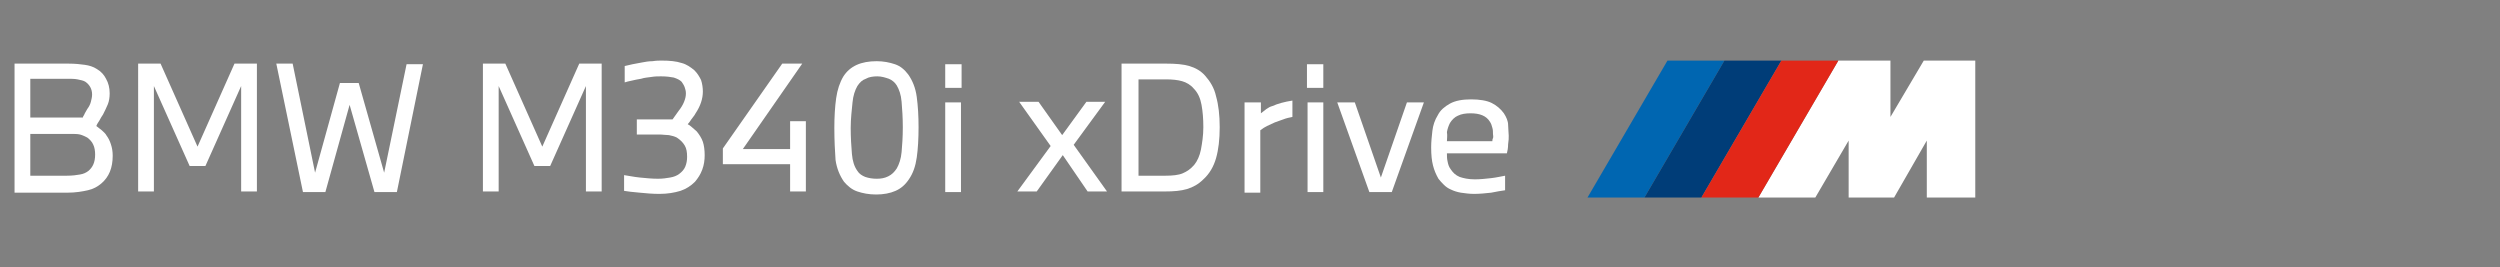
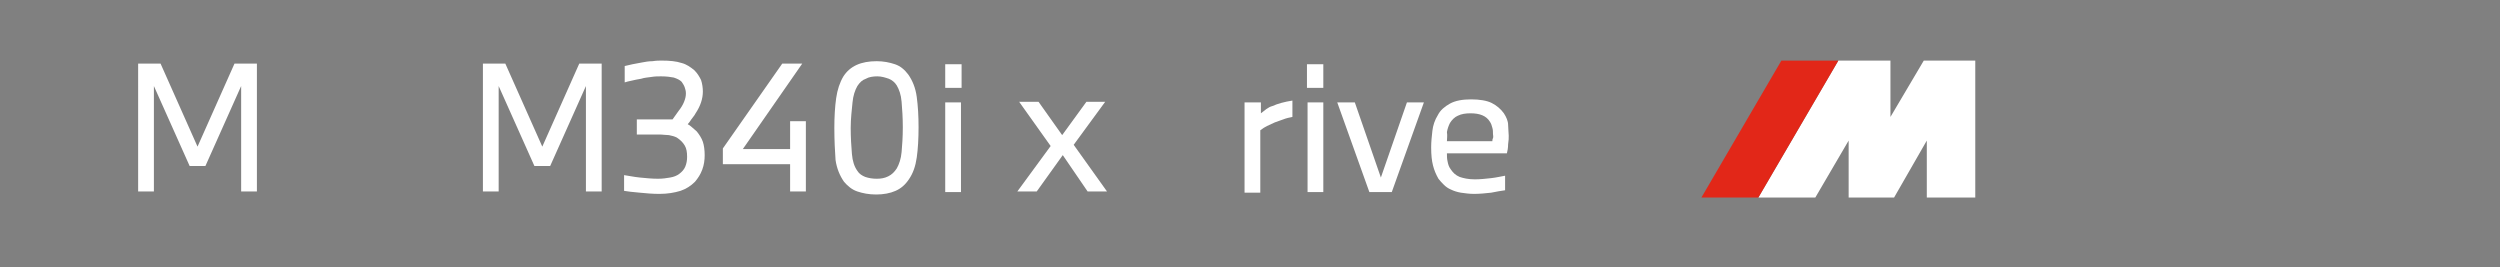
<svg xmlns="http://www.w3.org/2000/svg" version="1.1" id="圖層_1" x="0px" y="0px" viewBox="0 0 412.6 44.1" style="enable-background:new 0 0 412.6 44.1;" xml:space="preserve">
  <rect x="0" y="0" width="412.6" height="44.1" fill="#808080" stroke="none" />
  <style type="text/css">
	.st0{enable-background:new    ;}
	.st1{fill:#FFFFFF;}
	.st2{fill:#0066B1;}
	.st3{fill:#003D78;}
	.st4{fill:#E22718;}
</style>
  <title>BMW_330i_Midnight</title>
  <g class="st0">
-     <path class="st1" d="M11.3,10.5c1.1,0,2,0.1,2.7,0.2s1.4,0.3,2,0.7c0.7,0.4,1.2,1,1.5,1.6c0.4,0.7,0.6,1.5,0.6,2.4   c0,0.7-0.1,1.3-0.3,1.8c-0.2,0.5-0.5,1.1-0.8,1.7c-0.2,0.3-0.4,0.6-0.6,1c-0.2,0.3-0.4,0.6-0.5,0.9c0.3,0.2,0.6,0.5,0.9,0.7   c0.3,0.3,0.6,0.5,0.8,0.9c0.3,0.4,0.5,0.8,0.7,1.4s0.3,1.2,0.3,1.9c0,2-0.6,3.5-1.9,4.6c-0.6,0.5-1.3,0.9-2.2,1.1s-2,0.4-3.4,0.4   H2.4V10.5H11.3z M13.6,19.5c0.1-0.3,0.3-0.5,0.4-0.8c0.1-0.2,0.3-0.5,0.4-0.7c0.3-0.4,0.5-0.8,0.6-1.2s0.2-0.8,0.2-1.2   c0-0.9-0.4-1.6-1.1-2.1c-0.3-0.2-0.8-0.3-1.3-0.4C12.3,13,11.7,13,11,13H5v6.4h8.6V19.5z M5,22.2V29h6c0.9,0,1.7-0.1,2.2-0.2   c0.6-0.1,1-0.3,1.4-0.6c0.7-0.6,1.1-1.4,1.1-2.7c0-0.6-0.1-1.2-0.3-1.6c-0.2-0.5-0.6-0.9-1-1.2c-0.4-0.2-0.8-0.4-1.2-0.5   s-1-0.1-1.6-0.1H5V22.2z" />
    <path class="st1" d="M26.5,10.5l6.1,13.7l6.1-13.7h3.7v21.1h-2.6V14.2l-5.9,13.2h-2.6l-5.9-13.2v17.4h-2.6V10.5H26.5z" />
-     <path class="st1" d="M45.6,10.5h2.7l3.7,18l4.1-14.8h3.1l4.2,14.8l3.7-17.9h2.7l-4.3,21.1h-3.7l-4.1-14.4l-4,14.4H50L45.6,10.5z" />
    <path class="st1" d="M83.4,10.5l6.1,13.7l6.1-13.7h3.7v21.1h-2.6V14.2l-5.9,13.2h-2.6l-5.9-13.2v17.4h-2.6V10.5H83.4z" />
    <path class="st1" d="M103,31.5v-2.6c0.7,0.1,1.6,0.3,2.6,0.4s2,0.2,3,0.2c0.8,0,1.4-0.1,2-0.2s1.1-0.3,1.5-0.6   c0.4-0.3,0.8-0.7,1-1.2s0.3-1,0.3-1.6c0-0.8-0.1-1.4-0.4-1.9s-0.7-0.9-1.3-1.3c-0.4-0.2-0.8-0.3-1.3-0.4c-0.5,0-1-0.1-1.6-0.1h-3.7   v-2.5h5.9l1-1.4c0.4-0.5,0.7-1,0.9-1.5c0.2-0.5,0.3-0.9,0.3-1.4c0-0.4-0.1-0.7-0.2-1s-0.3-0.6-0.5-0.9c-0.3-0.3-0.7-0.5-1.3-0.7   c-0.5-0.1-1.2-0.2-2.1-0.2c-0.5,0-1,0-1.6,0.1s-1.1,0.1-1.7,0.3c-0.6,0.1-1.1,0.2-1.5,0.3c-0.5,0.1-0.9,0.2-1.2,0.3v-2.7   c0.4-0.1,0.8-0.2,1.3-0.3s1-0.2,1.6-0.3c0.5-0.1,1.1-0.2,1.7-0.2c0.6-0.1,1.1-0.1,1.5-0.1c1.3,0,2.4,0.1,3.3,0.4   c0.8,0.2,1.5,0.7,2.1,1.2c0.5,0.5,0.8,1,1.1,1.6c0.2,0.6,0.3,1.3,0.3,1.9c0,0.6-0.1,1.2-0.3,1.8c-0.2,0.6-0.5,1.2-0.9,1.8   c-0.2,0.4-0.5,0.7-0.7,1s-0.4,0.6-0.6,0.8c0.2,0.1,0.5,0.3,0.7,0.5s0.5,0.4,0.8,0.7c0.4,0.5,0.8,1.1,1,1.7s0.3,1.4,0.3,2.2   c0,0.8-0.1,1.6-0.4,2.4s-0.7,1.4-1.2,2c-0.7,0.7-1.5,1.2-2.4,1.5c-1,0.3-2.1,0.5-3.5,0.5c-1.1,0-2.2-0.1-3.2-0.2   C104.4,31.7,103.6,31.6,103,31.5z" />
    <path class="st1" d="M129.1,10.5h3.3l-9.8,14.1h7.8V20h2.6v11.6h-2.6v-4.5h-11.1v-2.6L129.1,10.5z" />
    <path class="st1" d="M137.7,21.1c0-1.8,0.1-3.5,0.3-4.9s0.6-2.6,1.2-3.6c1.1-1.7,2.9-2.5,5.5-2.5c1.1,0,2.1,0.2,3,0.5   s1.6,0.9,2.2,1.7c0.7,1,1.2,2.2,1.4,3.7s0.3,3.1,0.3,5s-0.1,3.6-0.3,5s-0.6,2.6-1.3,3.6c-0.6,0.9-1.3,1.5-2.2,1.9s-2,0.6-3.2,0.6   s-2.2-0.2-3.1-0.5c-0.9-0.3-1.6-0.9-2.2-1.6c-0.7-1-1.2-2.2-1.4-3.6C137.8,25,137.7,23.2,137.7,21.1z M140.4,21.1   c0,1.6,0.1,3.1,0.2,4.3c0.1,1.2,0.4,2.1,0.9,2.8c0.3,0.5,0.8,0.8,1.3,1c0.6,0.2,1.2,0.3,1.9,0.3s1.3-0.1,1.9-0.4s1-0.7,1.4-1.3   c0.4-0.7,0.7-1.6,0.8-2.7s0.2-2.5,0.2-4.1s-0.1-3-0.2-4.2s-0.4-2-0.8-2.7c-0.3-0.5-0.8-0.9-1.3-1.1c-0.6-0.2-1.2-0.4-1.9-0.4   s-1.4,0.1-1.9,0.4c-0.6,0.2-1,0.6-1.4,1.2c-0.4,0.7-0.7,1.6-0.8,2.7S140.4,19.5,140.4,21.1z" />
    <path class="st1" d="M156,14.5v-3.9h2.7v3.9H156z M156,31.6V16.9h2.6v14.8H156V31.6z" />
    <path class="st1" d="M167.9,31.6l5.5-7.5l-5.2-7.3h3.2l3.9,5.5l4-5.5h3.1l-5.2,7.1l5.5,7.7h-3.2l-4.1-6l-4.3,6   C171.1,31.6,167.9,31.6,167.9,31.6z" />
-     <path class="st1" d="M192.5,10.5c1.5,0,2.8,0.1,3.8,0.4c1,0.3,1.9,0.8,2.6,1.6c0.8,0.9,1.5,2,1.8,3.4c0.4,1.4,0.6,3.1,0.6,5.1   s-0.2,3.7-0.6,5.1c-0.4,1.4-1.1,2.6-2.1,3.5c-0.8,0.8-1.7,1.3-2.7,1.6c-1,0.3-2.2,0.4-3.7,0.4h-7.1V10.5H192.5z M192.3,29   c1.2,0,2.2-0.1,2.9-0.4s1.3-0.7,1.9-1.4c0.5-0.6,0.9-1.5,1.1-2.5c0.2-1.1,0.4-2.3,0.4-3.7c0-1.4-0.1-2.6-0.3-3.7s-0.6-2-1.3-2.7   c-0.5-0.6-1.2-1-1.9-1.2s-1.6-0.3-2.6-0.3h-4.6V29H192.3z" />
    <path class="st1" d="M205.5,16.9h2.6v1.8c0.3-0.2,0.6-0.5,0.9-0.7c0.3-0.2,0.6-0.4,1-0.5c0.9-0.4,2-0.7,3.3-0.9v2.7   c-0.5,0.1-1,0.2-1.5,0.4s-0.9,0.3-1.4,0.5c-0.4,0.2-0.9,0.4-1.3,0.6c-0.4,0.2-0.7,0.4-1.1,0.7v10.3h-2.6V16.9H205.5z" />
    <path class="st1" d="M215.7,14.5v-3.9h2.7v3.9H215.7z M215.8,31.6V16.9h2.6v14.8h-2.6V31.6z" />
    <path class="st1" d="M220.7,16.9h2.9l4.3,12.4l4.3-12.4h2.8l-5.3,14.8H226L220.7,16.9z" />
    <path class="st1" d="M236.2,24.3c0-0.9,0.1-1.8,0.2-2.7s0.4-1.8,0.9-2.6c0.4-0.8,1.1-1.4,2-1.9s2.1-0.7,3.5-0.7s2.6,0.2,3.4,0.6   c0.8,0.4,1.5,1,2,1.7c0.4,0.6,0.7,1.3,0.7,1.9s0.1,1.3,0.1,1.8c0,0.4,0,0.8-0.1,1.4c0,0.6-0.1,1.1-0.2,1.5h-9.9   c0,0.4,0,0.9,0.1,1.3c0.1,0.5,0.2,0.9,0.5,1.3c0.4,0.6,0.8,1,1.5,1.3c0.6,0.2,1.4,0.4,2.5,0.4c0.9,0,1.8-0.1,2.7-0.2   s1.7-0.3,2.3-0.4v2.4c-0.6,0.1-1.4,0.2-2.3,0.4c-0.9,0.1-1.9,0.2-2.8,0.2c-0.8,0-1.5-0.1-2.2-0.2c-0.6-0.1-1.2-0.3-1.6-0.5   c-0.5-0.2-0.9-0.5-1.2-0.8s-0.6-0.6-0.9-1c-0.4-0.7-0.7-1.4-0.9-2.2S236.2,25.6,236.2,24.3z M238.8,23.3h7.5c0-0.1,0-0.3,0.1-0.5   s0-0.5,0-0.7c0-0.3,0-0.7-0.1-1c-0.1-0.4-0.2-0.7-0.4-1c-0.6-1-1.7-1.4-3.2-1.4c-0.8,0-1.5,0.1-2.1,0.4c-0.5,0.2-1,0.7-1.3,1.2   c-0.2,0.4-0.4,0.9-0.5,1.5C238.9,22.4,238.8,22.9,238.8,23.3z" />
  </g>
  <g id="圖層_2">
    <g id="圖層_1-2">
      <polygon class="st1" points="317.5,10 312,19.3 312,10 303.4,10 290.2,32.6 299.6,32.6 305.1,23.2 305.1,32.6 312.6,32.6     318,23.2 318,32.6 326,32.6 326,10   " />
-       <polygon class="st2" points="275.2,10 262,32.6 271.4,32.6 284.6,10   " />
-       <polygon class="st3" points="284.6,10 271.4,32.6 280.8,32.6 294,10   " />
      <polygon class="st4" points="294,10 280.8,32.6 290.2,32.6 303.4,10   " />
    </g>
  </g>
</svg>